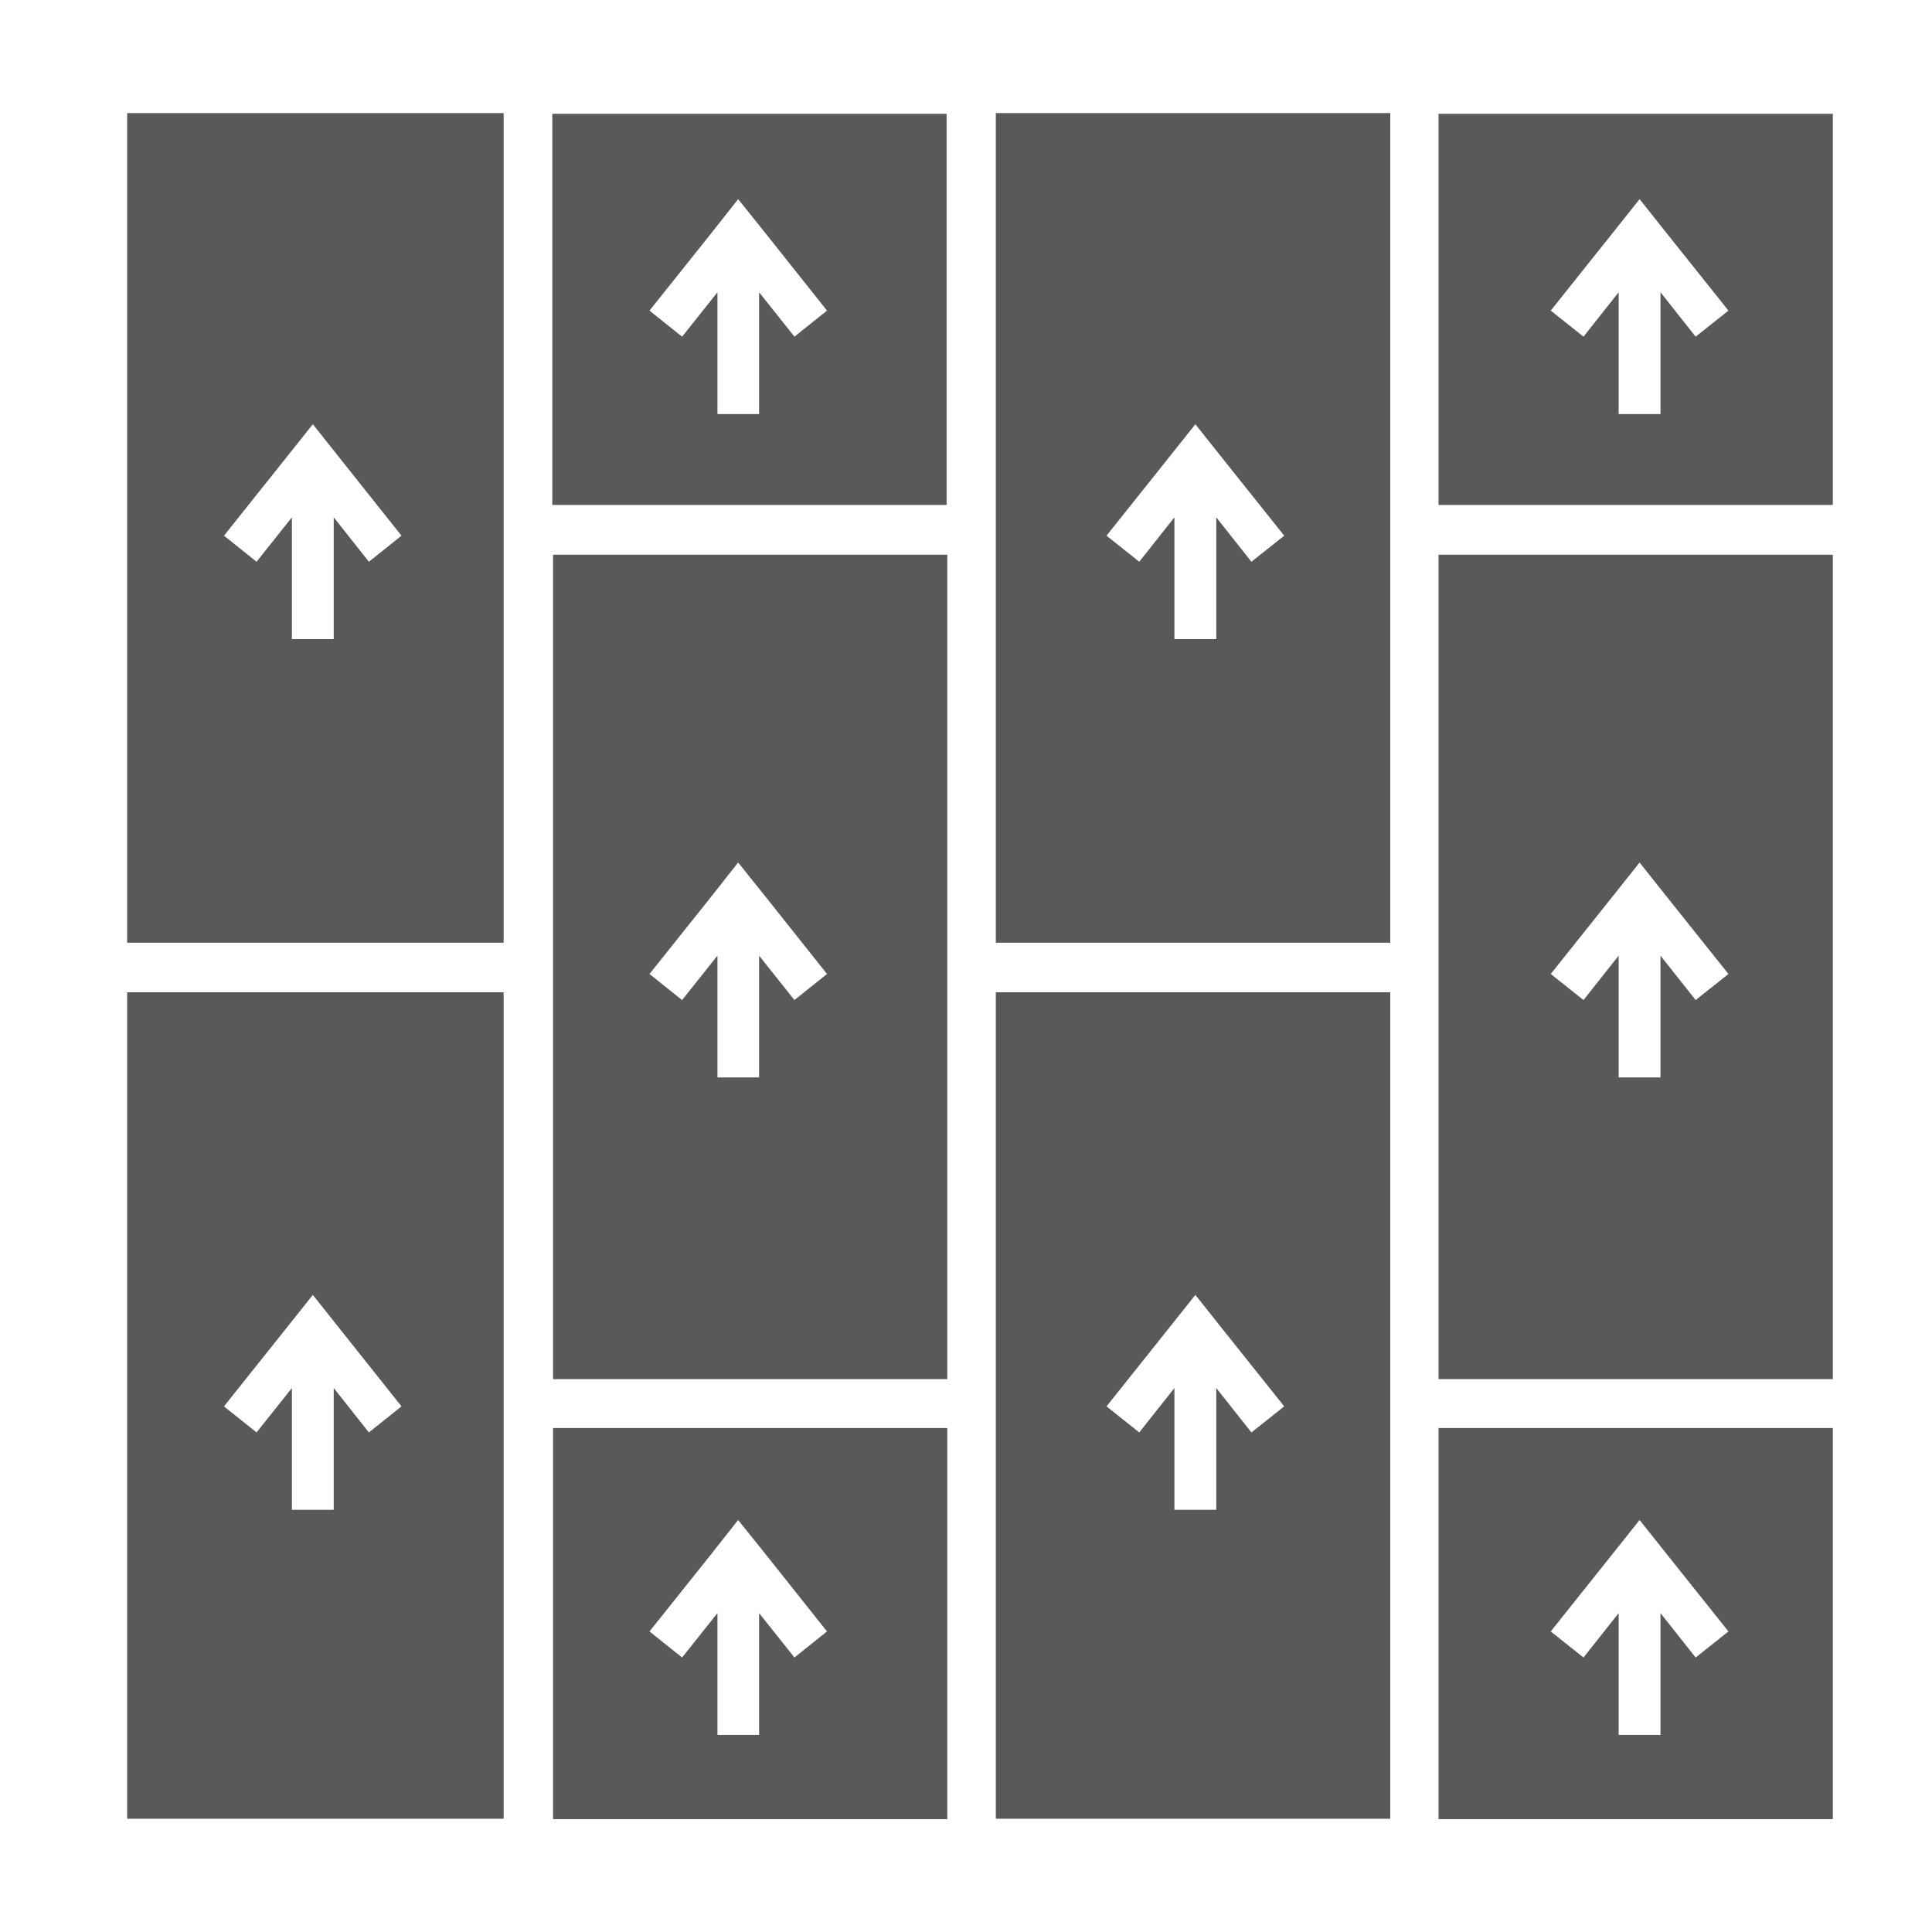
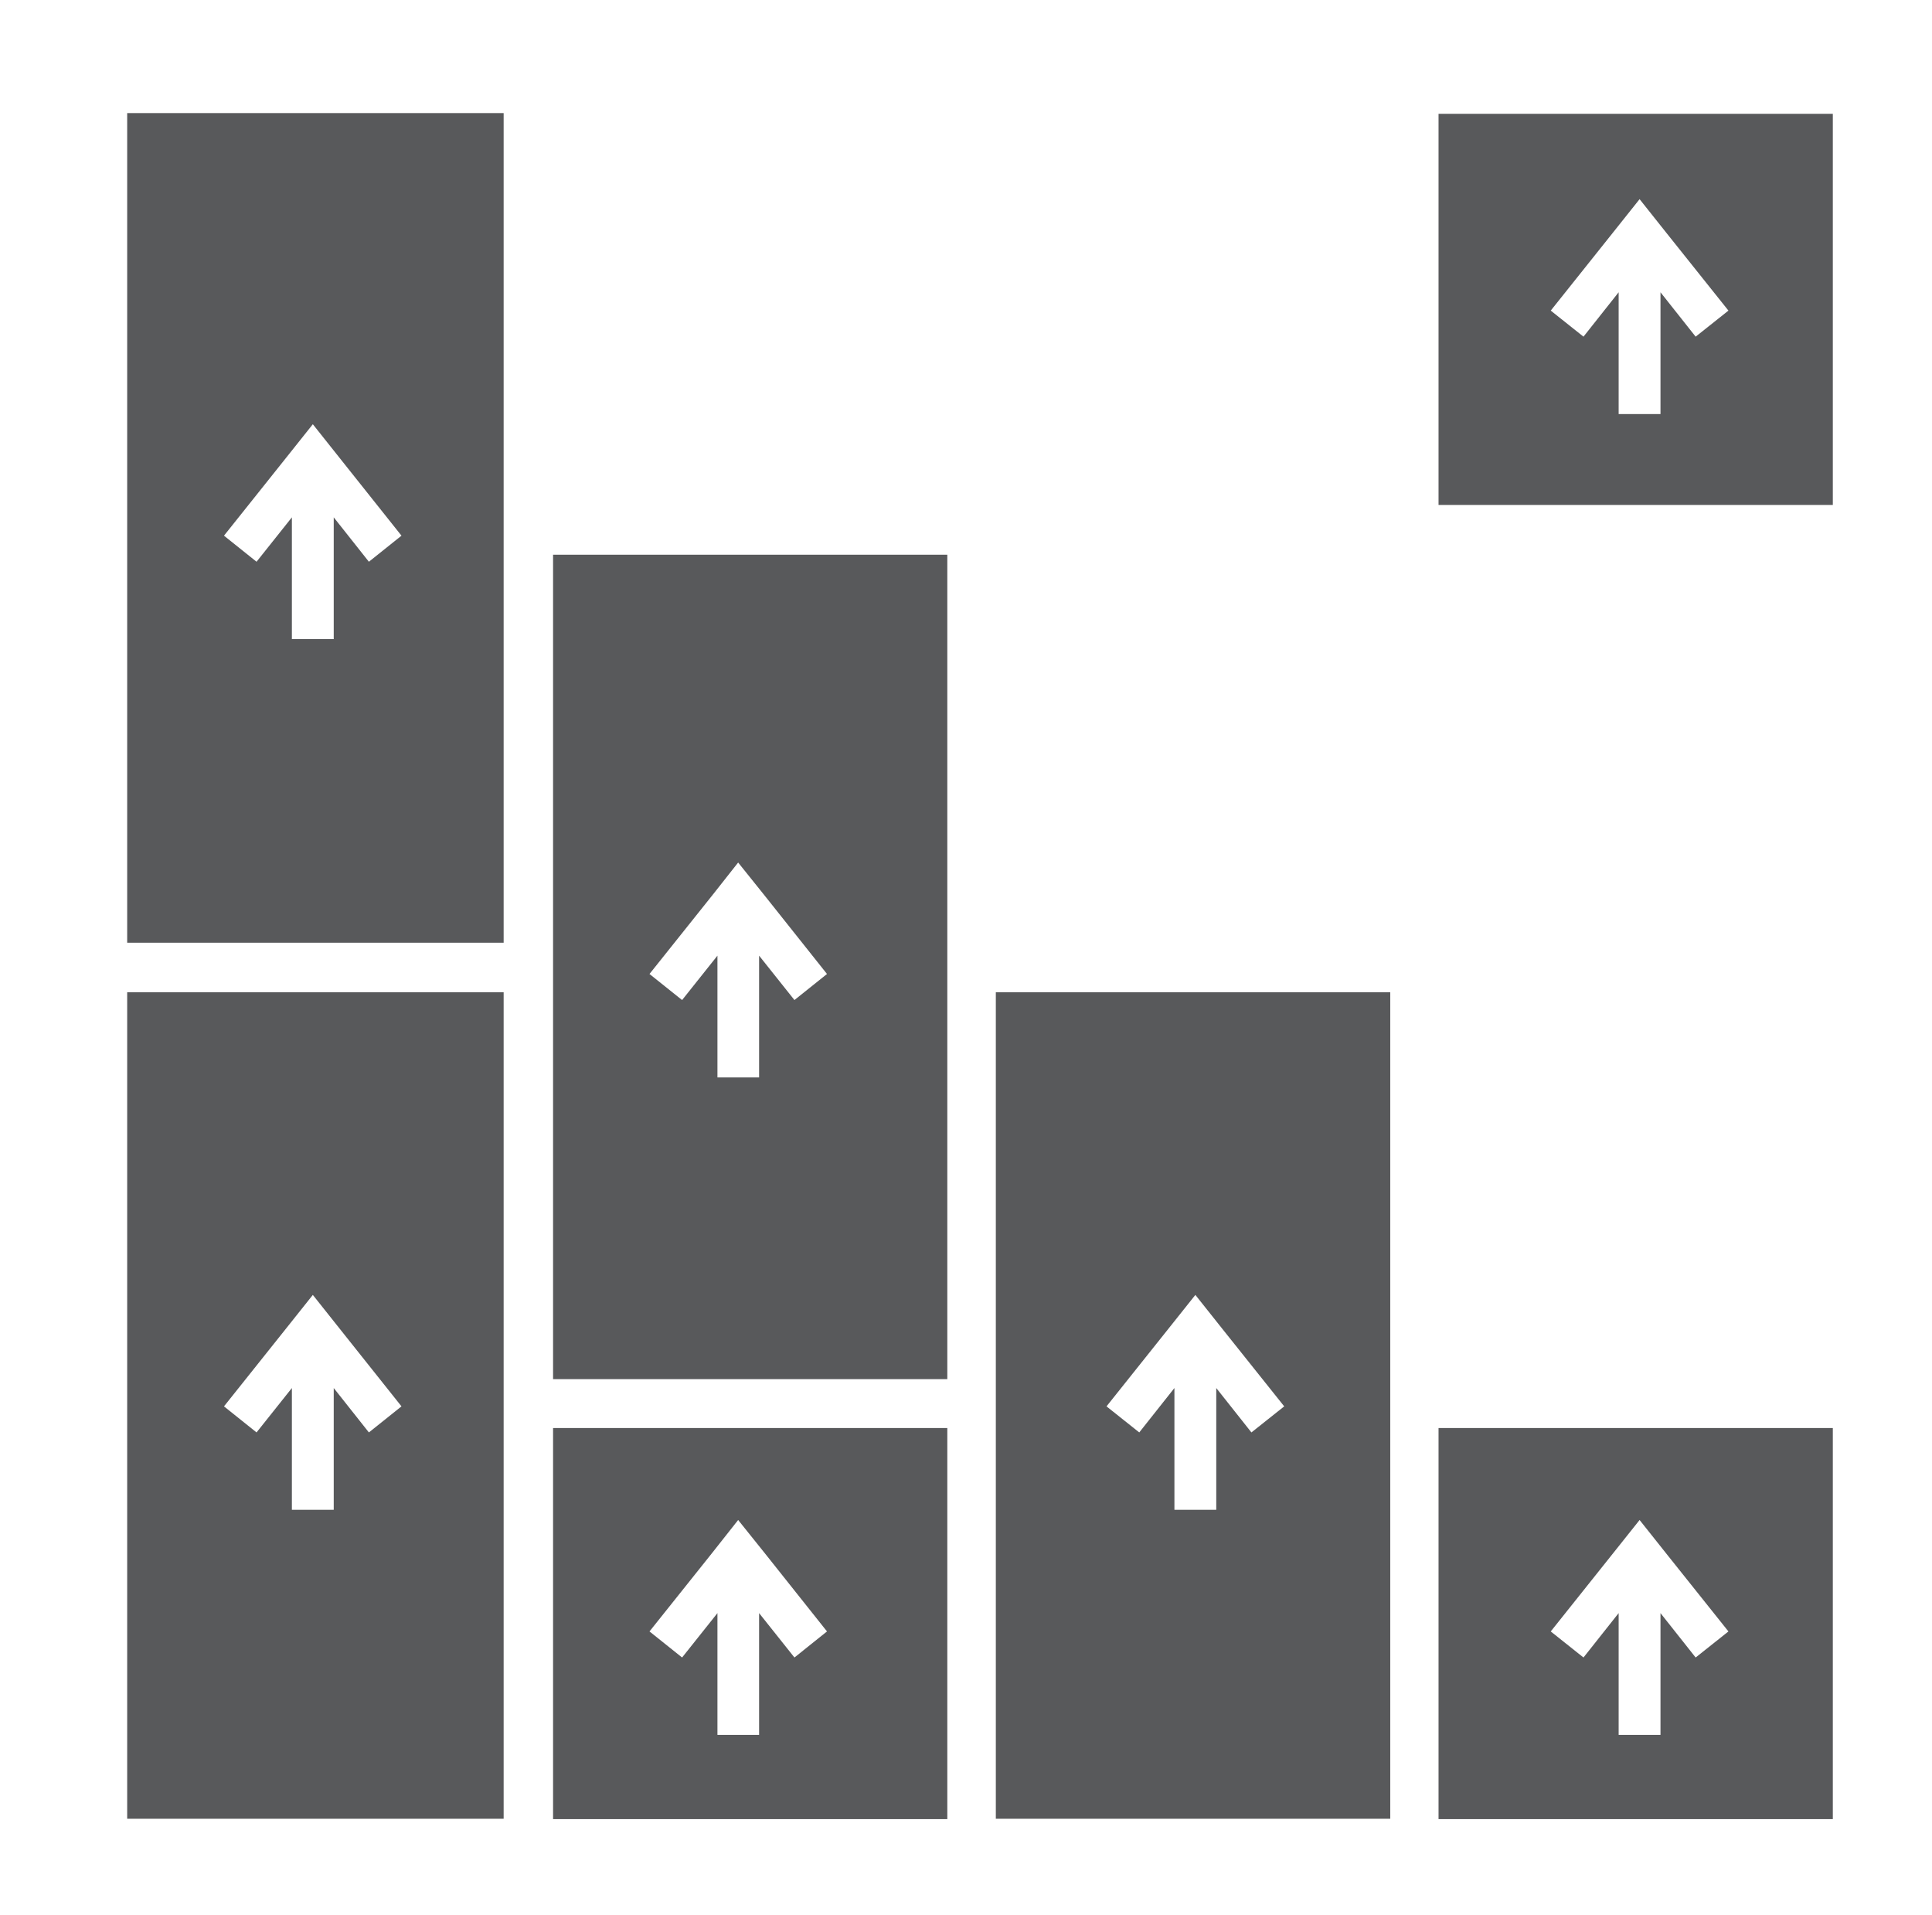
<svg xmlns="http://www.w3.org/2000/svg" width="40.773pt" height="40.41pt" viewBox="0 0 40.773 40.41" version="1.1">
  <g id="surface1">
    <path style=" stroke:none;fill-rule:nonzero;fill:rgb(34.509%,34.901%,35.686%);fill-opacity:1;" d="M 16.766 21.105 L 16.02 20.168 L 16.02 22.738 L 15.141 22.738 L 15.141 20.168 L 14.395 21.105 L 13.707 20.555 L 15.02 18.91 L 15.578 18.203 L 16.145 18.91 L 17.453 20.555 Z M 11.672 29.105 L 19.992 29.105 L 19.992 11.707 L 11.672 11.707 Z M 11.672 29.105 " />
    <path style=" stroke:none;fill-rule:nonzero;fill:rgb(34.509%,34.901%,35.686%);fill-opacity:1;" d="M 26.41 30.23 L 25.668 29.293 L 25.668 31.863 L 24.785 31.863 L 24.785 29.293 L 24.043 30.23 L 23.352 29.68 L 24.664 28.035 L 25.227 27.328 L 25.789 28.035 L 27.102 29.68 Z M 21.016 38.383 L 29.34 38.383 L 29.34 20.941 L 21.016 20.941 Z M 21.016 38.383 " />
-     <path style=" stroke:none;fill-rule:nonzero;fill:rgb(34.509%,34.901%,35.686%);fill-opacity:1;" d="M 26.41 11.855 L 25.668 10.918 L 25.668 13.488 L 24.785 13.488 L 24.785 10.918 L 24.043 11.855 L 23.352 11.305 L 24.664 9.66 L 25.227 8.953 L 25.789 9.66 L 27.102 11.305 Z M 21.016 19.895 L 29.34 19.895 L 29.34 2.387 L 21.016 2.387 Z M 21.016 19.895 " />
    <path style=" stroke:none;fill-rule:nonzero;fill:rgb(34.509%,34.901%,35.686%);fill-opacity:1;" d="M 7.785 30.23 L 7.043 29.293 L 7.043 31.863 L 6.16 31.863 L 6.16 29.293 L 5.414 30.23 L 4.727 29.68 L 6.039 28.035 L 6.602 27.328 L 7.164 28.035 L 8.473 29.68 Z M 2.684 38.383 L 10.629 38.383 L 10.629 20.941 L 2.684 20.941 Z M 2.684 38.383 " />
    <path style=" stroke:none;fill-rule:nonzero;fill:rgb(34.509%,34.901%,35.686%);fill-opacity:1;" d="M 7.785 11.855 L 7.043 10.918 L 7.043 13.488 L 6.16 13.488 L 6.16 10.918 L 5.414 11.855 L 4.727 11.305 L 6.039 9.66 L 6.602 8.953 L 7.164 9.66 L 8.473 11.305 Z M 2.684 19.895 L 10.629 19.895 L 10.629 2.387 L 2.684 2.387 Z M 2.684 19.895 " />
-     <path style=" stroke:none;fill-rule:nonzero;fill:rgb(34.509%,34.901%,35.686%);fill-opacity:1;" d="M 35.785 21.105 L 35.043 20.168 L 35.043 22.738 L 34.16 22.738 L 34.16 20.168 L 33.418 21.105 L 32.727 20.555 L 34.039 18.91 L 34.602 18.203 L 35.164 18.91 L 36.477 20.555 Z M 30.359 29.105 L 38.68 29.105 L 38.68 11.707 L 30.359 11.707 Z M 30.359 29.105 " />
    <path style=" stroke:none;fill-rule:nonzero;fill:rgb(34.509%,34.901%,35.686%);fill-opacity:1;" d="M 35.785 34.98 L 35.043 34.043 L 35.043 36.613 L 34.16 36.613 L 34.16 34.043 L 33.418 34.98 L 32.727 34.43 L 34.039 32.785 L 34.602 32.078 L 35.164 32.785 L 36.477 34.43 Z M 30.359 38.391 L 38.68 38.391 L 38.68 30.137 L 30.359 30.137 Z M 30.359 38.391 " />
    <path style=" stroke:none;fill-rule:nonzero;fill:rgb(34.509%,34.901%,35.686%);fill-opacity:1;" d="M 35.785 7.105 L 35.043 6.168 L 35.043 8.738 L 34.16 8.738 L 34.16 6.168 L 33.418 7.105 L 32.727 6.555 L 34.039 4.91 L 34.602 4.203 L 35.164 4.91 L 36.477 6.555 Z M 30.359 10.656 L 38.68 10.656 L 38.68 2.402 L 30.359 2.402 Z M 30.359 10.656 " />
    <path style=" stroke:none;fill-rule:nonzero;fill:rgb(34.509%,34.901%,35.686%);fill-opacity:1;" d="M 16.766 34.98 L 16.02 34.043 L 16.02 36.613 L 15.141 36.613 L 15.141 34.043 L 14.395 34.98 L 13.707 34.43 L 15.02 32.785 L 15.578 32.078 L 16.145 32.785 L 17.453 34.43 Z M 11.672 38.391 L 19.992 38.391 L 19.992 30.137 L 11.672 30.137 Z M 11.672 38.391 " />
-     <path style=" stroke:none;fill-rule:nonzero;fill:rgb(34.509%,34.901%,35.686%);fill-opacity:1;" d="M 16.766 7.105 L 16.02 6.168 L 16.02 8.738 L 15.141 8.738 L 15.141 6.168 L 14.395 7.105 L 13.707 6.555 L 15.02 4.91 L 15.578 4.203 L 16.145 4.91 L 17.453 6.555 Z M 11.656 10.656 L 19.977 10.656 L 19.977 2.402 L 11.656 2.402 Z M 11.656 10.656 " />
  </g>
</svg>